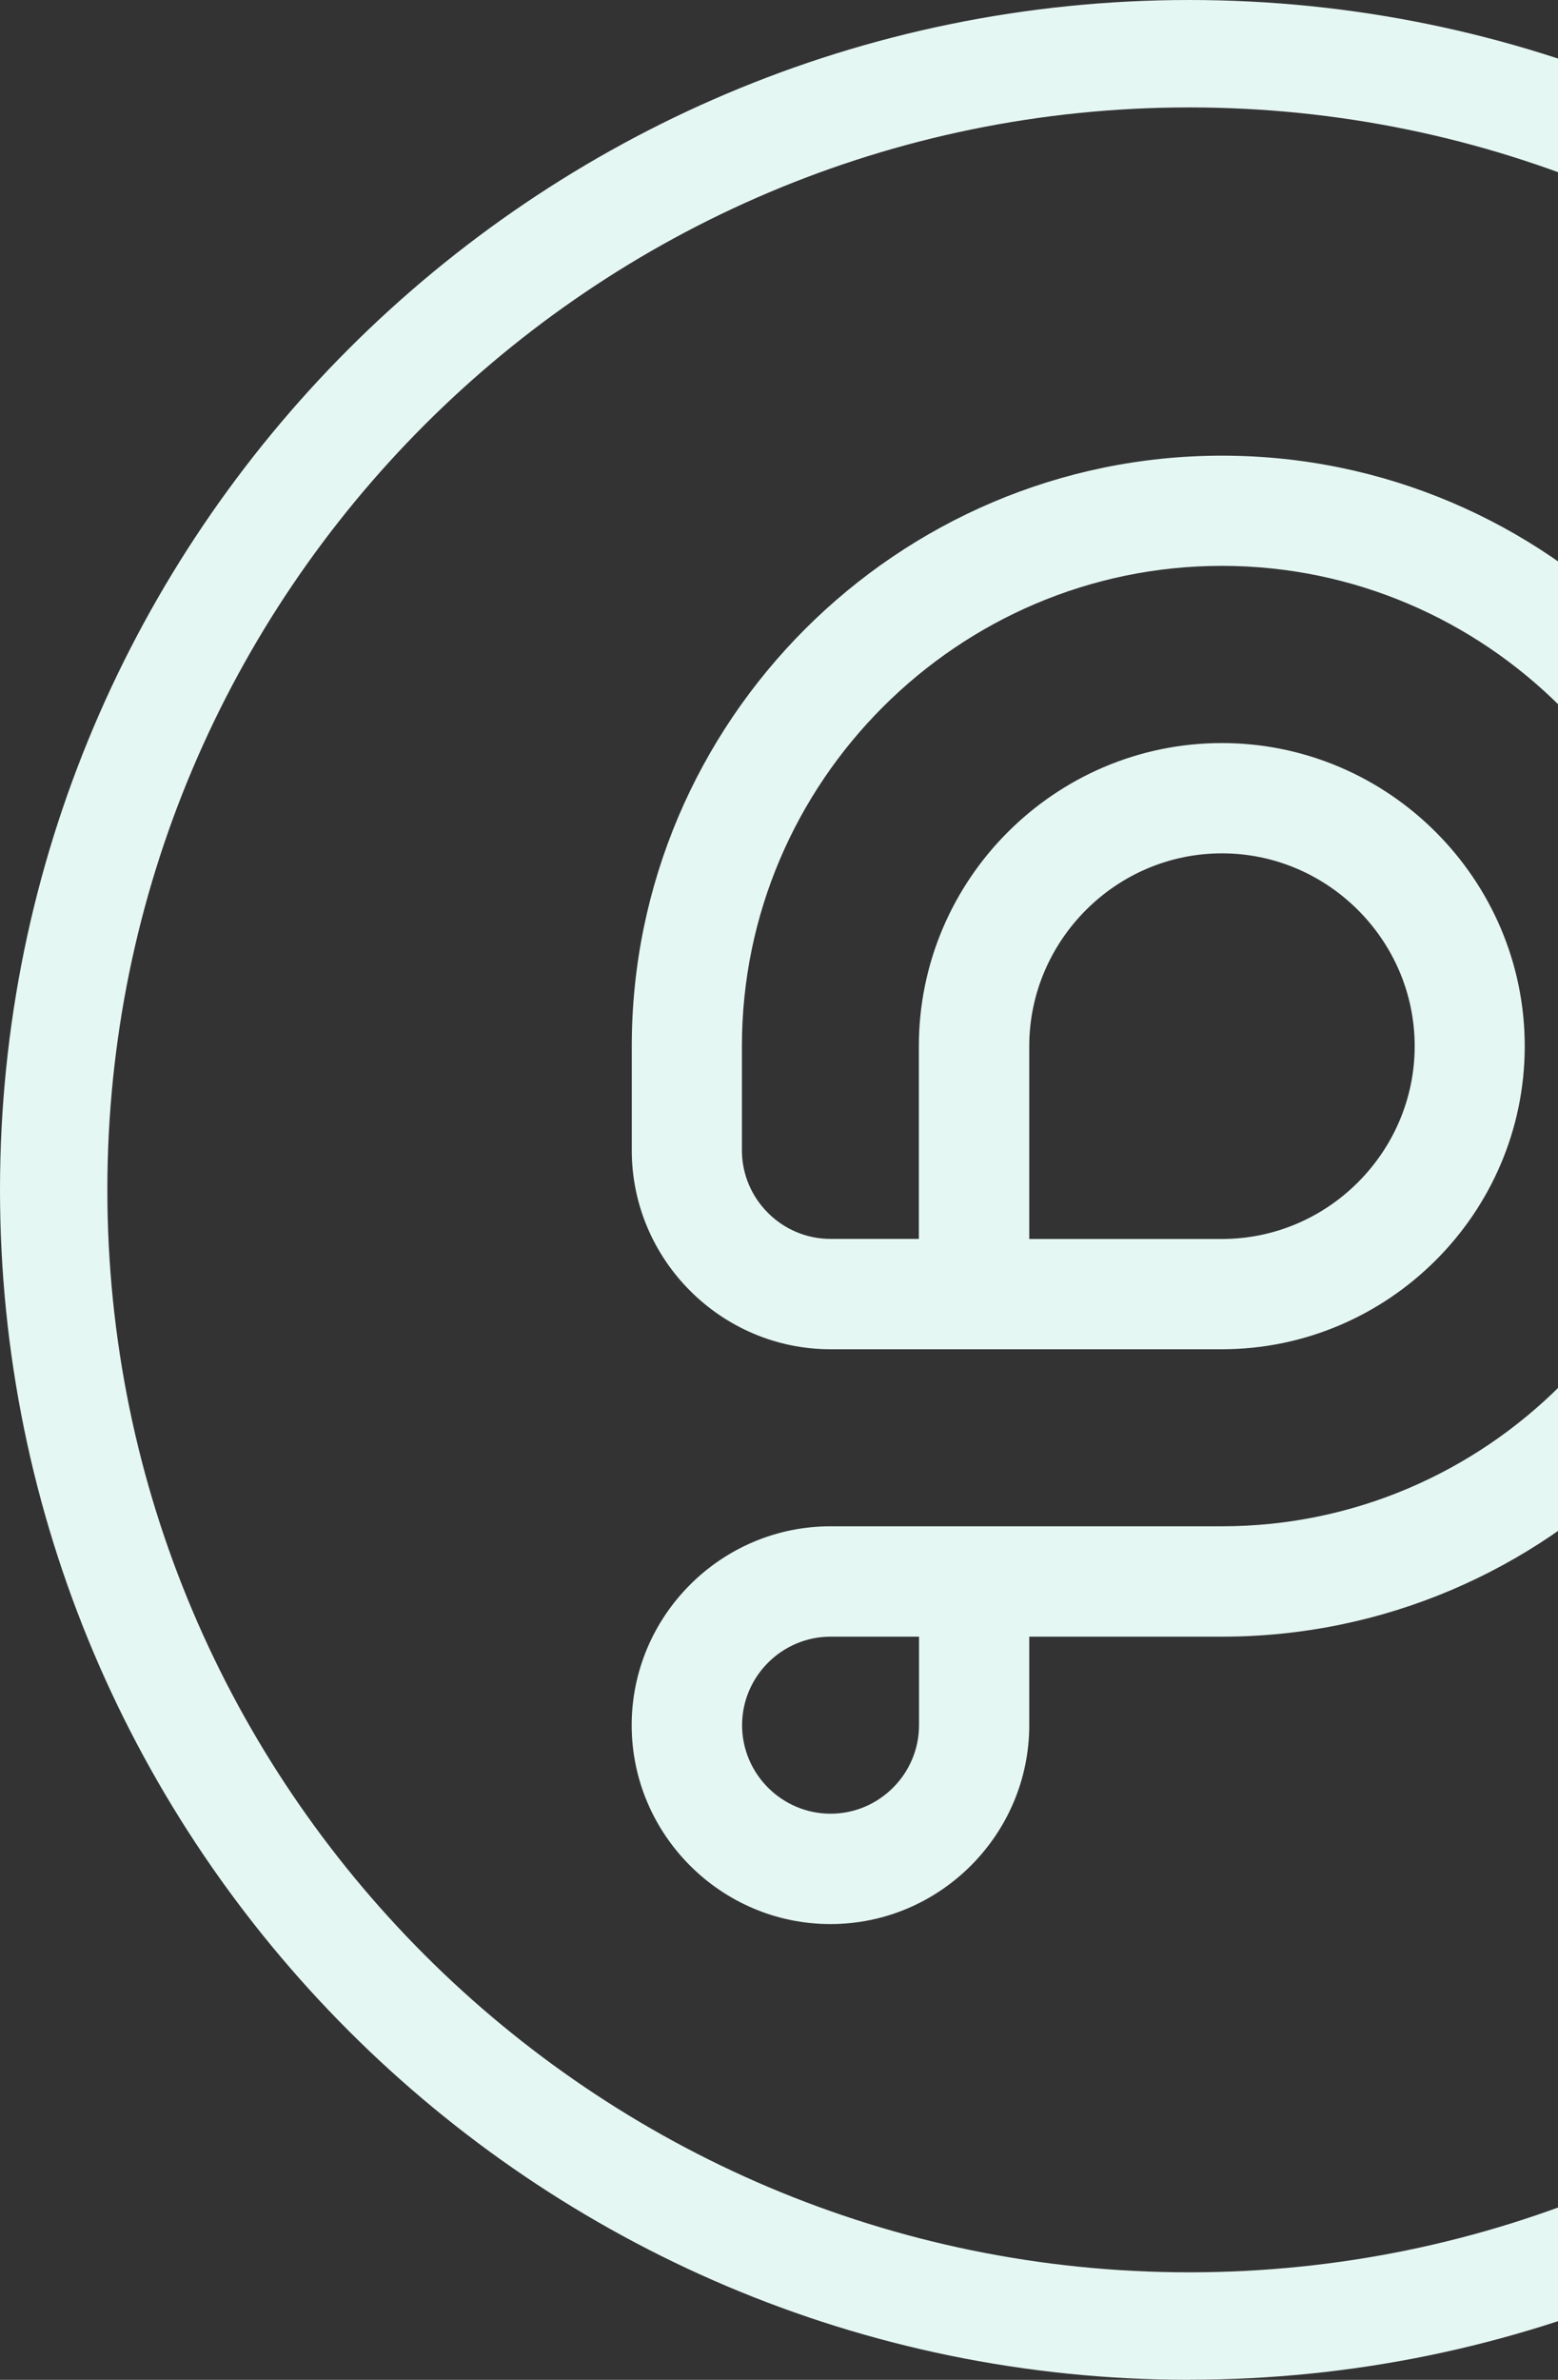
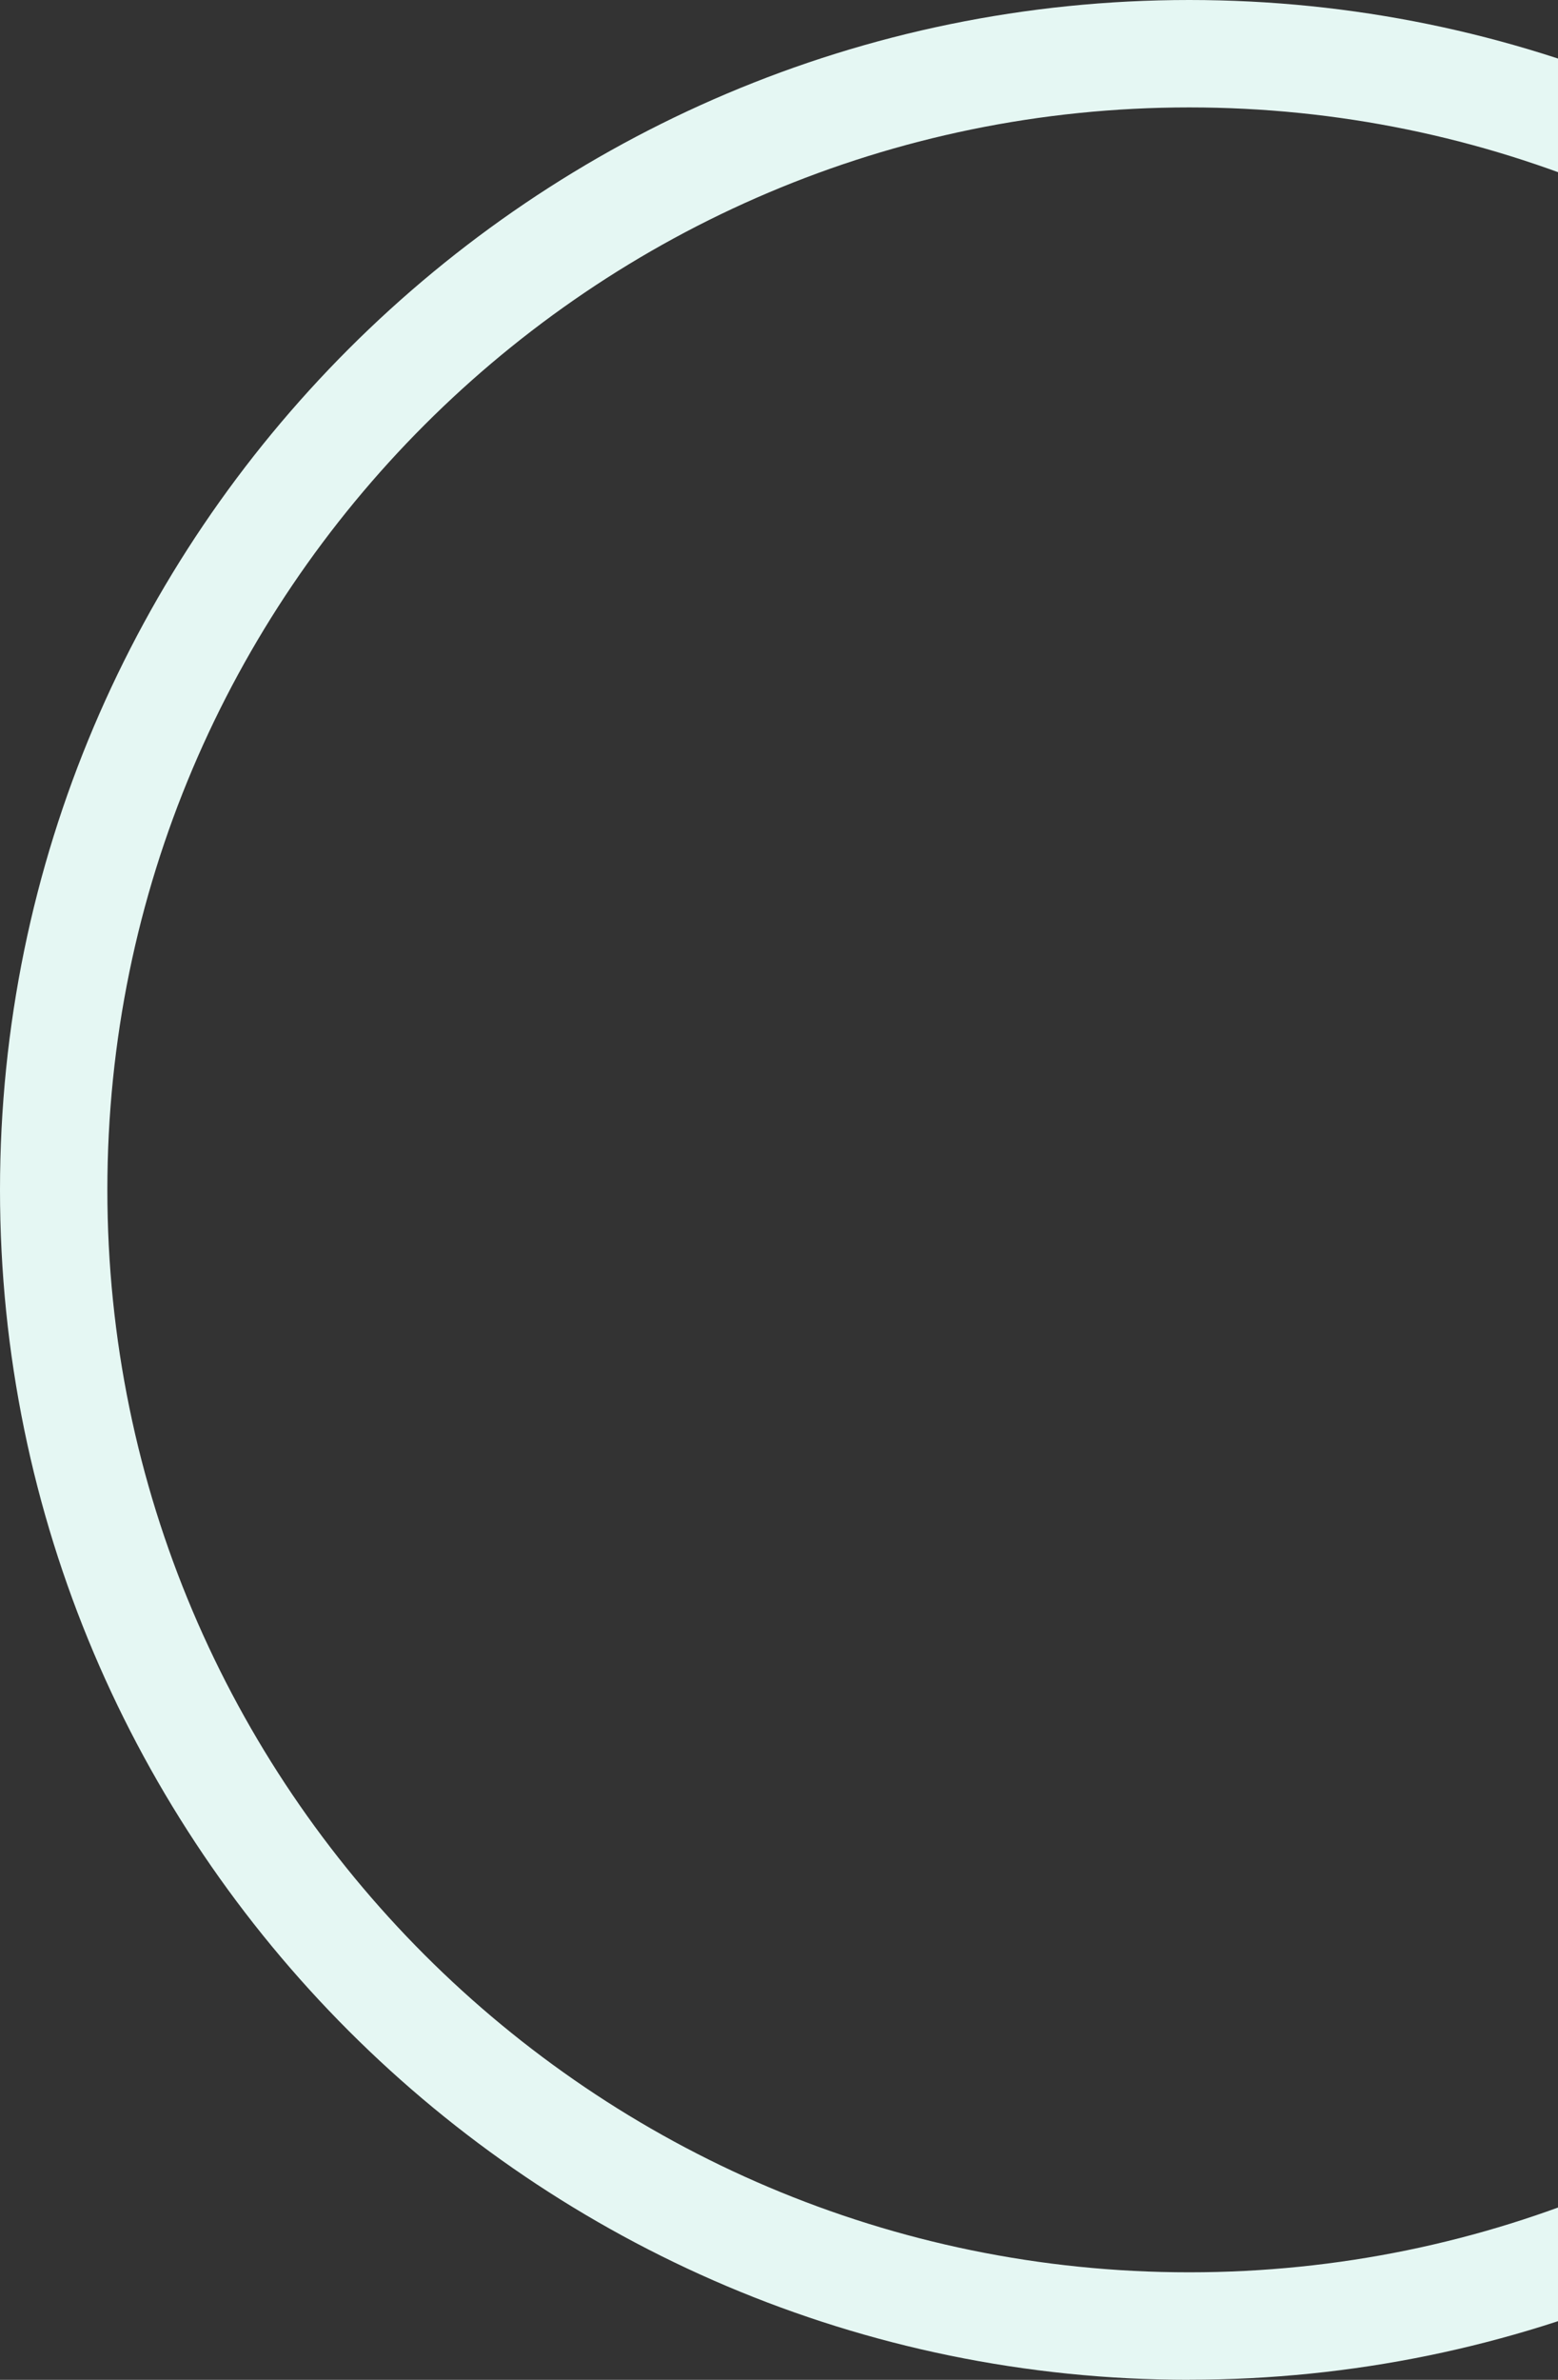
<svg xmlns="http://www.w3.org/2000/svg" width="431" height="658" viewBox="0 0 431 658" fill="none">
  <rect x="0" y="0" width="431" height="658" fill="#333333" stroke="none" />
  <g clip-path="url(#clip0_747_7130)">
    <path d="M328.988 658C147.591 658 0 510.409 0 328.988C0 147.568 147.591 0 328.988 0C510.386 0 657.977 147.591 657.977 328.988C657.977 510.386 510.386 657.977 328.988 657.977V658ZM328.988 29.7C163.969 29.7 29.7 163.969 29.7 328.988C29.7 494.007 163.969 628.276 328.988 628.276C494.007 628.276 628.276 494.007 628.276 328.988C628.276 163.969 494.031 29.7 328.988 29.7Z" fill="#E5F7F3" />
-     <path fill-rule="evenodd" clip-rule="evenodd" d="M297.795 373.06H229.762C199.525 373.06 174.771 348.329 174.771 318.069V289.256C174.771 244.344 193.133 203.515 222.716 173.931C252.3 144.348 293.129 125.986 338.041 125.986C382.953 125.986 423.782 144.348 453.365 173.931C482.949 203.515 501.31 244.344 501.31 289.256C501.31 334.168 482.949 374.997 453.365 404.58C423.782 434.164 382.953 452.525 338.041 452.525H284.73V476.999C284.73 507.236 259.999 531.99 229.739 531.99C199.502 531.99 174.748 507.259 174.748 476.999C174.748 446.762 199.479 422.008 229.739 422.008H254.213H284.73H338.041C374.53 422.008 407.73 407.053 431.784 382.999C455.861 358.922 470.793 325.745 470.793 289.232C470.793 252.743 455.861 219.543 431.784 195.466C407.707 171.388 374.53 156.456 338.017 156.456C301.505 156.456 268.328 171.388 244.251 195.466C220.173 219.543 205.241 252.72 205.241 289.232V318.303C205.381 331.648 216.347 342.543 229.716 342.543H254.19V331.601V289.256C254.19 266.205 263.615 245.23 278.804 230.065C293.992 214.877 314.943 205.451 337.994 205.451C361.045 205.451 382.019 214.877 397.184 230.065C412.373 245.254 421.798 266.205 421.798 289.256C421.798 312.33 412.373 333.281 397.184 348.446C381.996 363.634 361.045 373.06 337.994 373.06H310.79H297.748H297.795ZM254.236 452.525H229.762C216.3 452.525 205.288 463.537 205.288 476.999C205.288 490.461 216.3 501.473 229.762 501.473C243.224 501.473 254.236 490.461 254.236 476.999V452.525ZM284.73 342.567H338.041C352.692 342.567 366.014 336.571 375.673 326.888C385.332 317.229 391.352 303.907 391.352 289.256C391.352 274.604 385.356 261.305 375.673 251.623C366.014 241.964 352.692 235.945 338.041 235.945C323.389 235.945 310.067 241.941 300.408 251.623C290.749 261.305 284.73 274.604 284.73 289.256V342.567Z" fill="#E5F7F3" />
  </g>
  <defs>
    <clipPath id="clip0_747_7130">
      <rect width="658" height="658" fill="white" />
    </clipPath>
  </defs>
</svg>